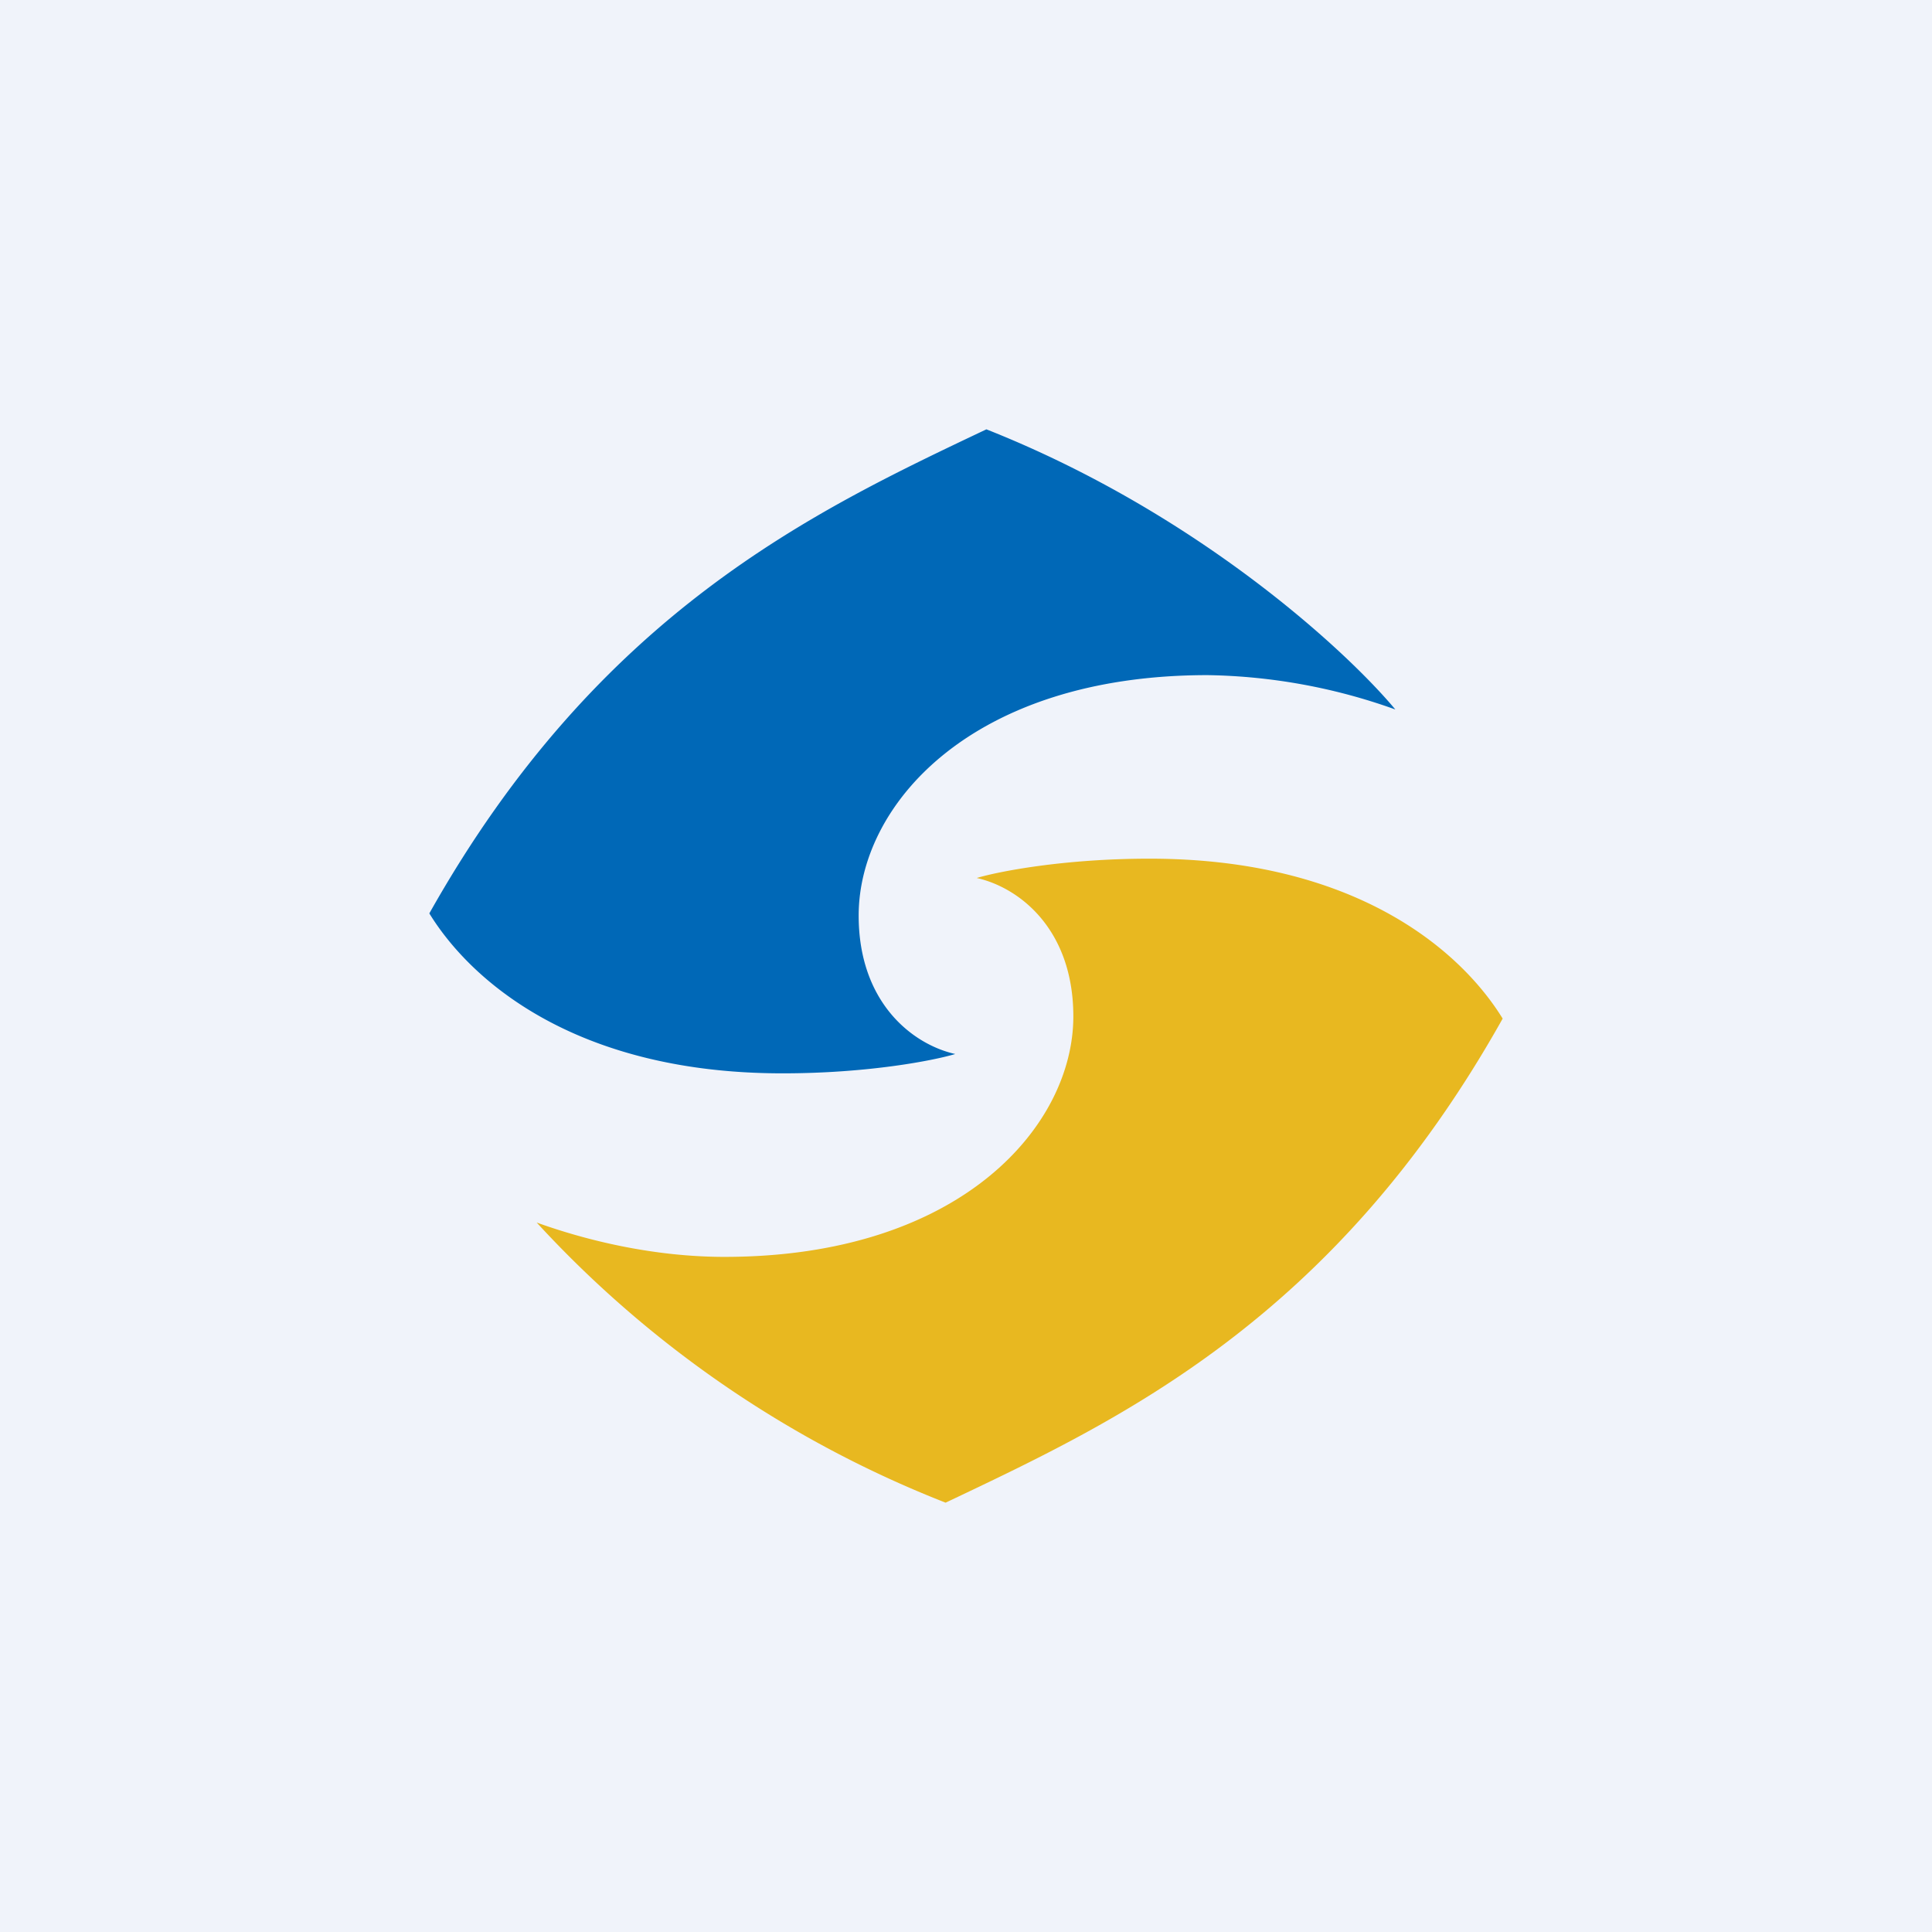
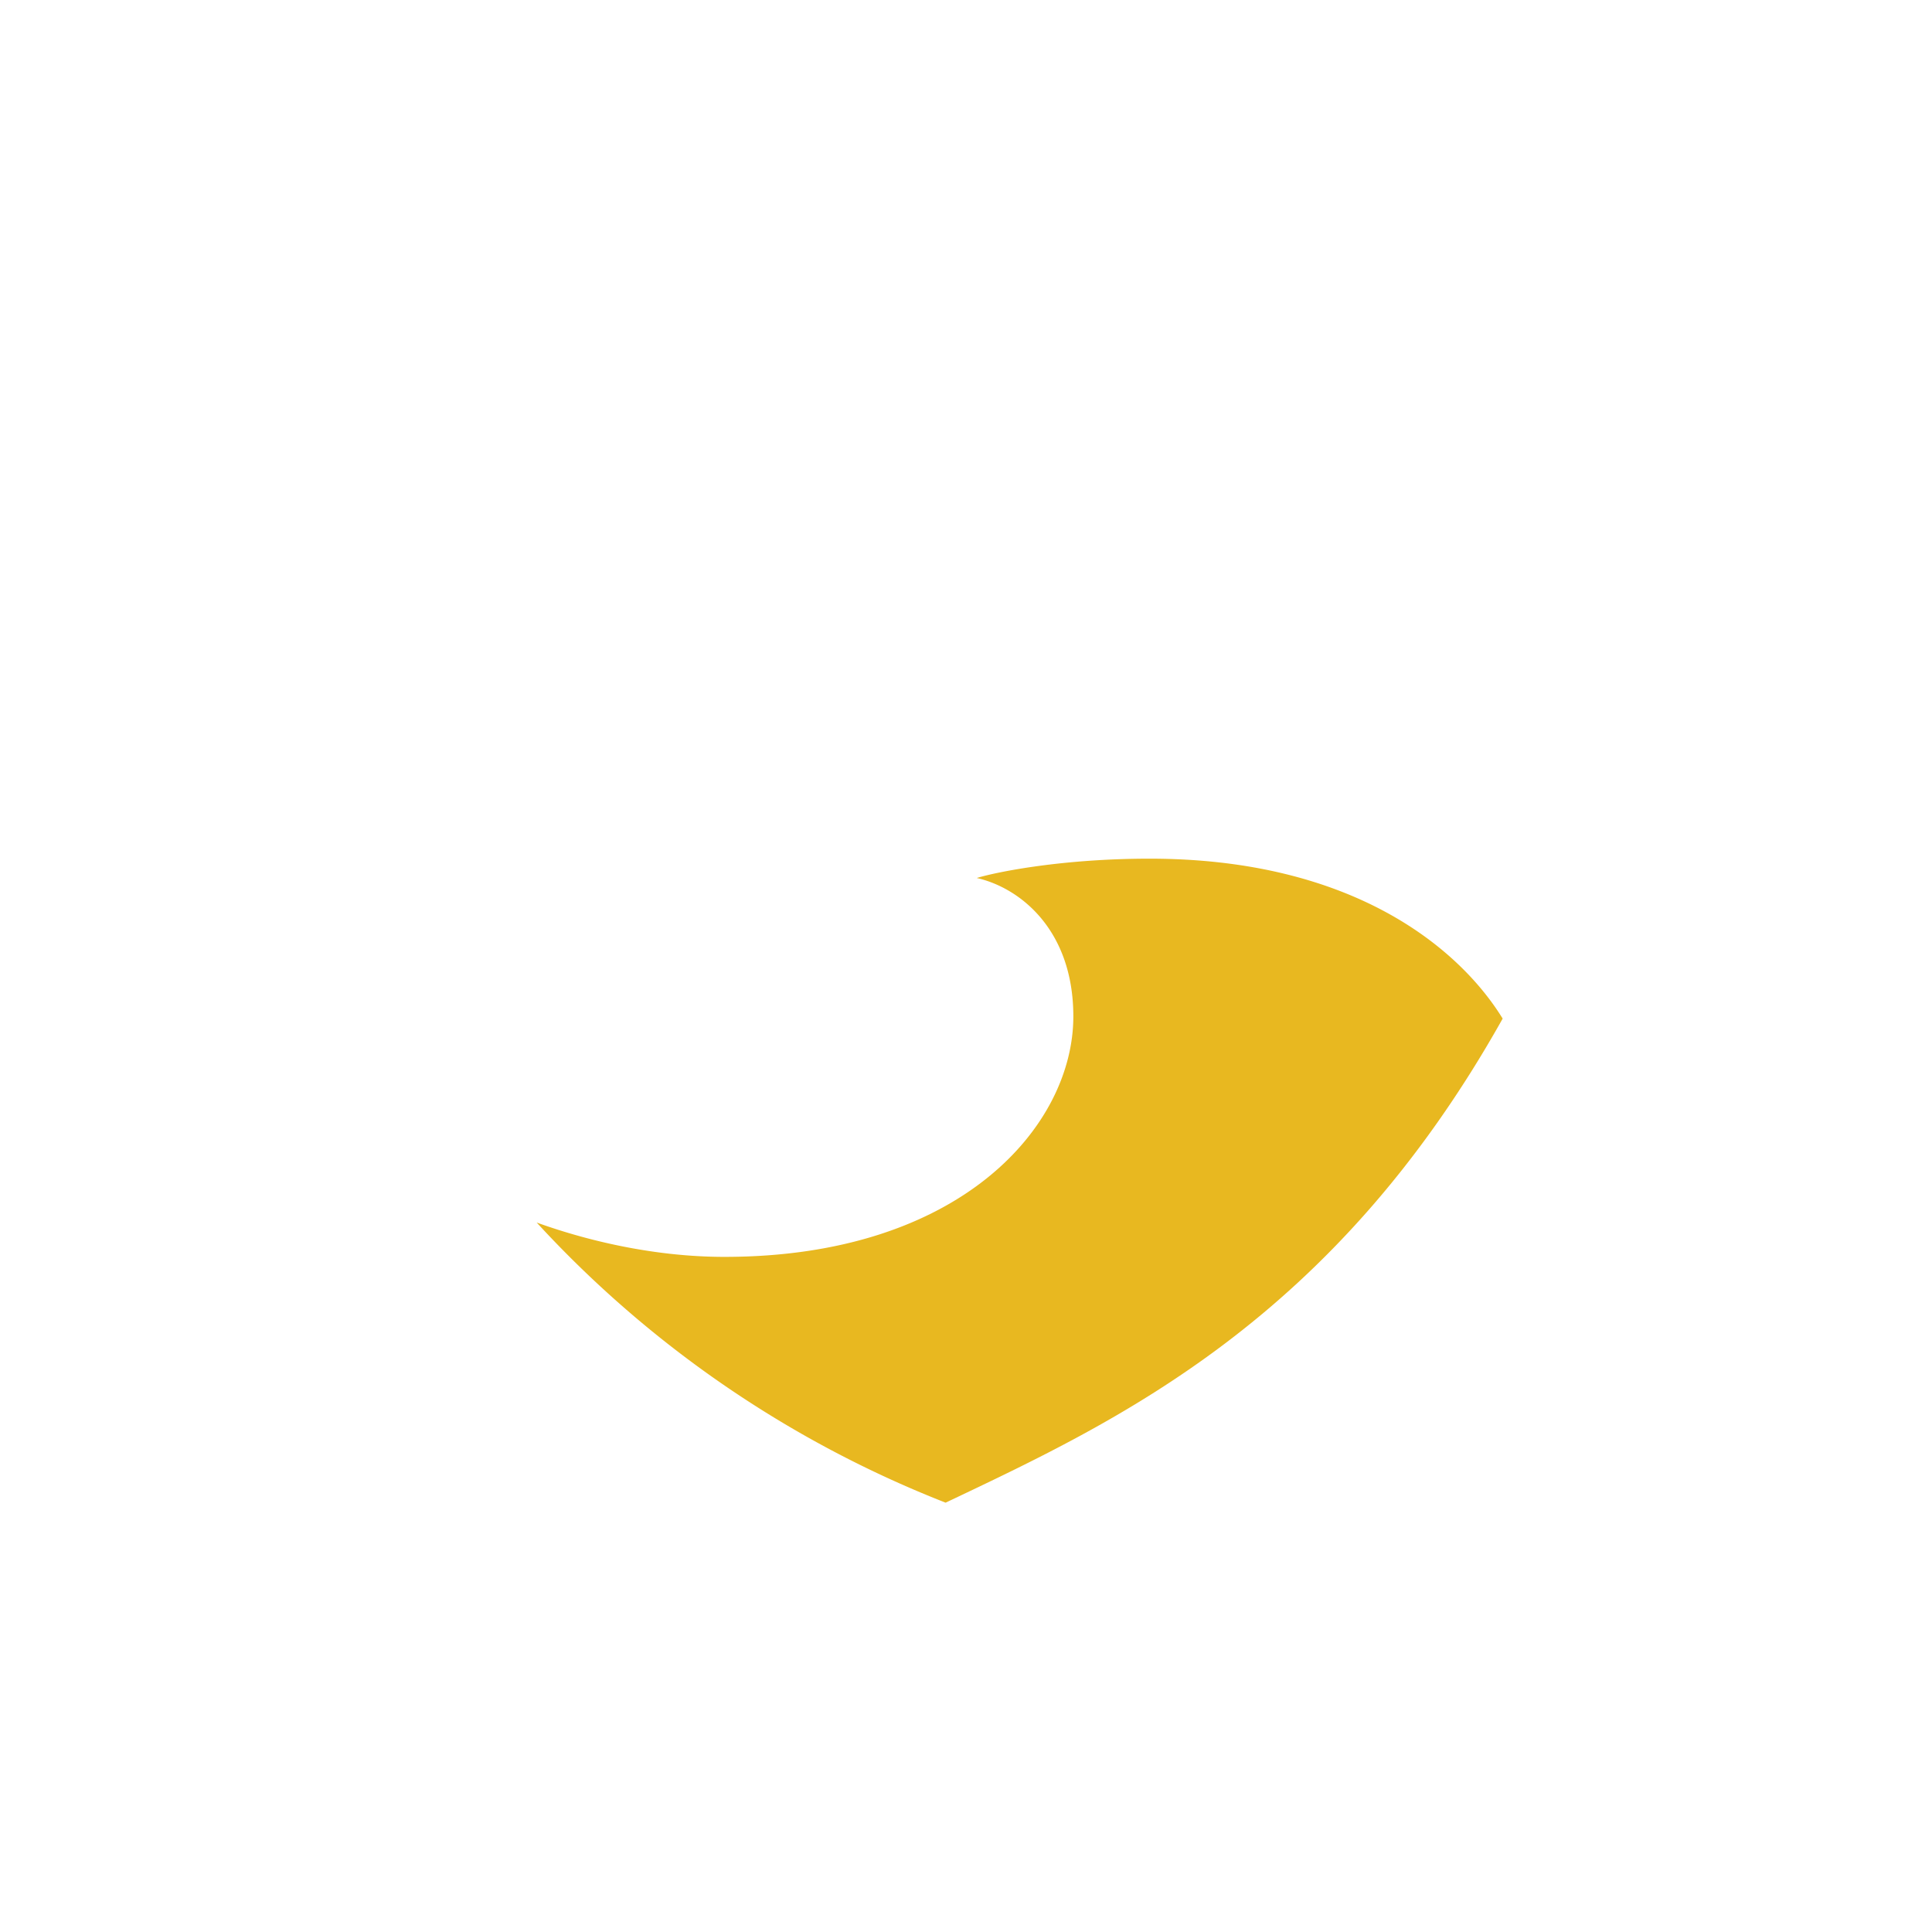
<svg xmlns="http://www.w3.org/2000/svg" width="18" height="18" viewBox="0 0 18 18">
-   <path fill="#F0F3FA" d="M0 0h18v18H0z" />
-   <path d="M9.19 4c1.97.78 3.36 2.07 3.81 2.61a5.4 5.4 0 0 0-1.75-.32C9.05 6.29 8 7.5 8 8.53c0 .81.5 1.2.9 1.29-.2.06-.81.18-1.61.18C5.39 10 4.4 9.16 4 8.51 5.58 5.7 7.59 4.76 9.19 4Z" fill="#0068B7" />
+   <path fill="#F0F3FA" d="M0 0h18H0z" />
  <path d="M8.81 14A10.25 10.25 0 0 1 5 11.39c.25.09.94.32 1.75.32 2.2 0 3.25-1.22 3.25-2.24 0-.81-.5-1.2-.9-1.29.2-.06.81-.18 1.61-.18 1.9 0 2.89.84 3.29 1.49-1.58 2.82-3.59 3.75-5.19 4.51Z" fill="#E8B820" />
</svg>